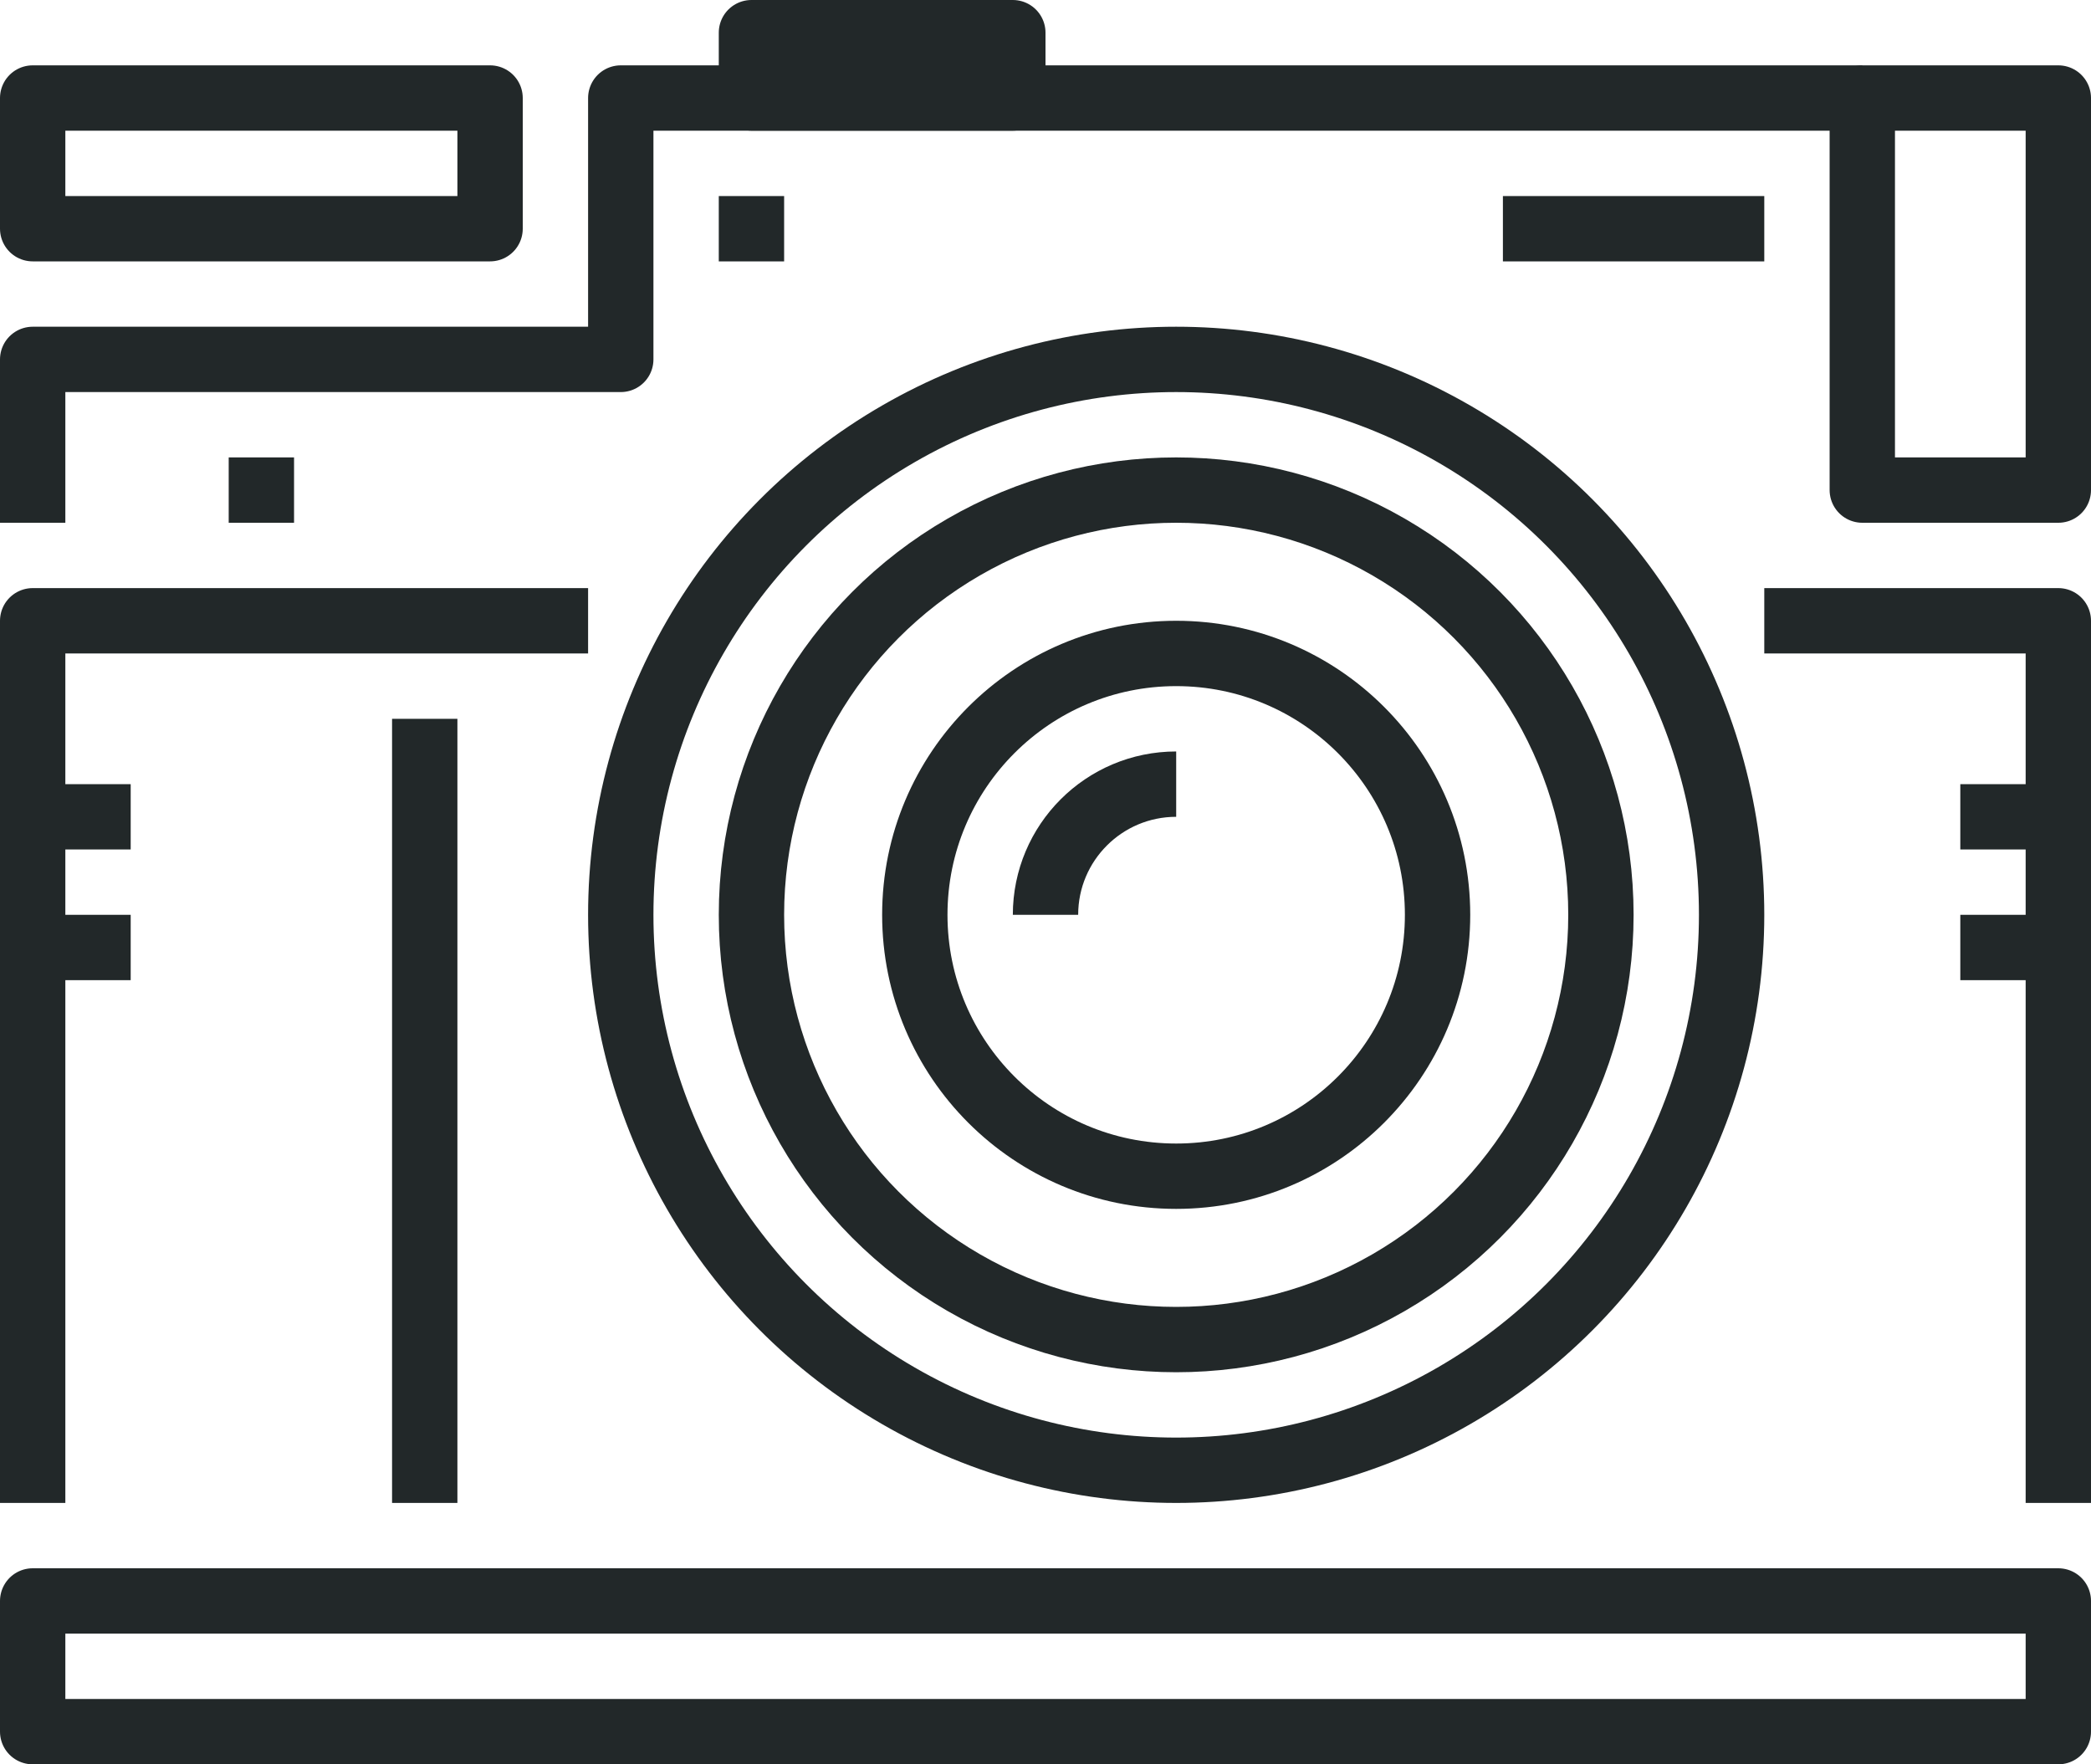
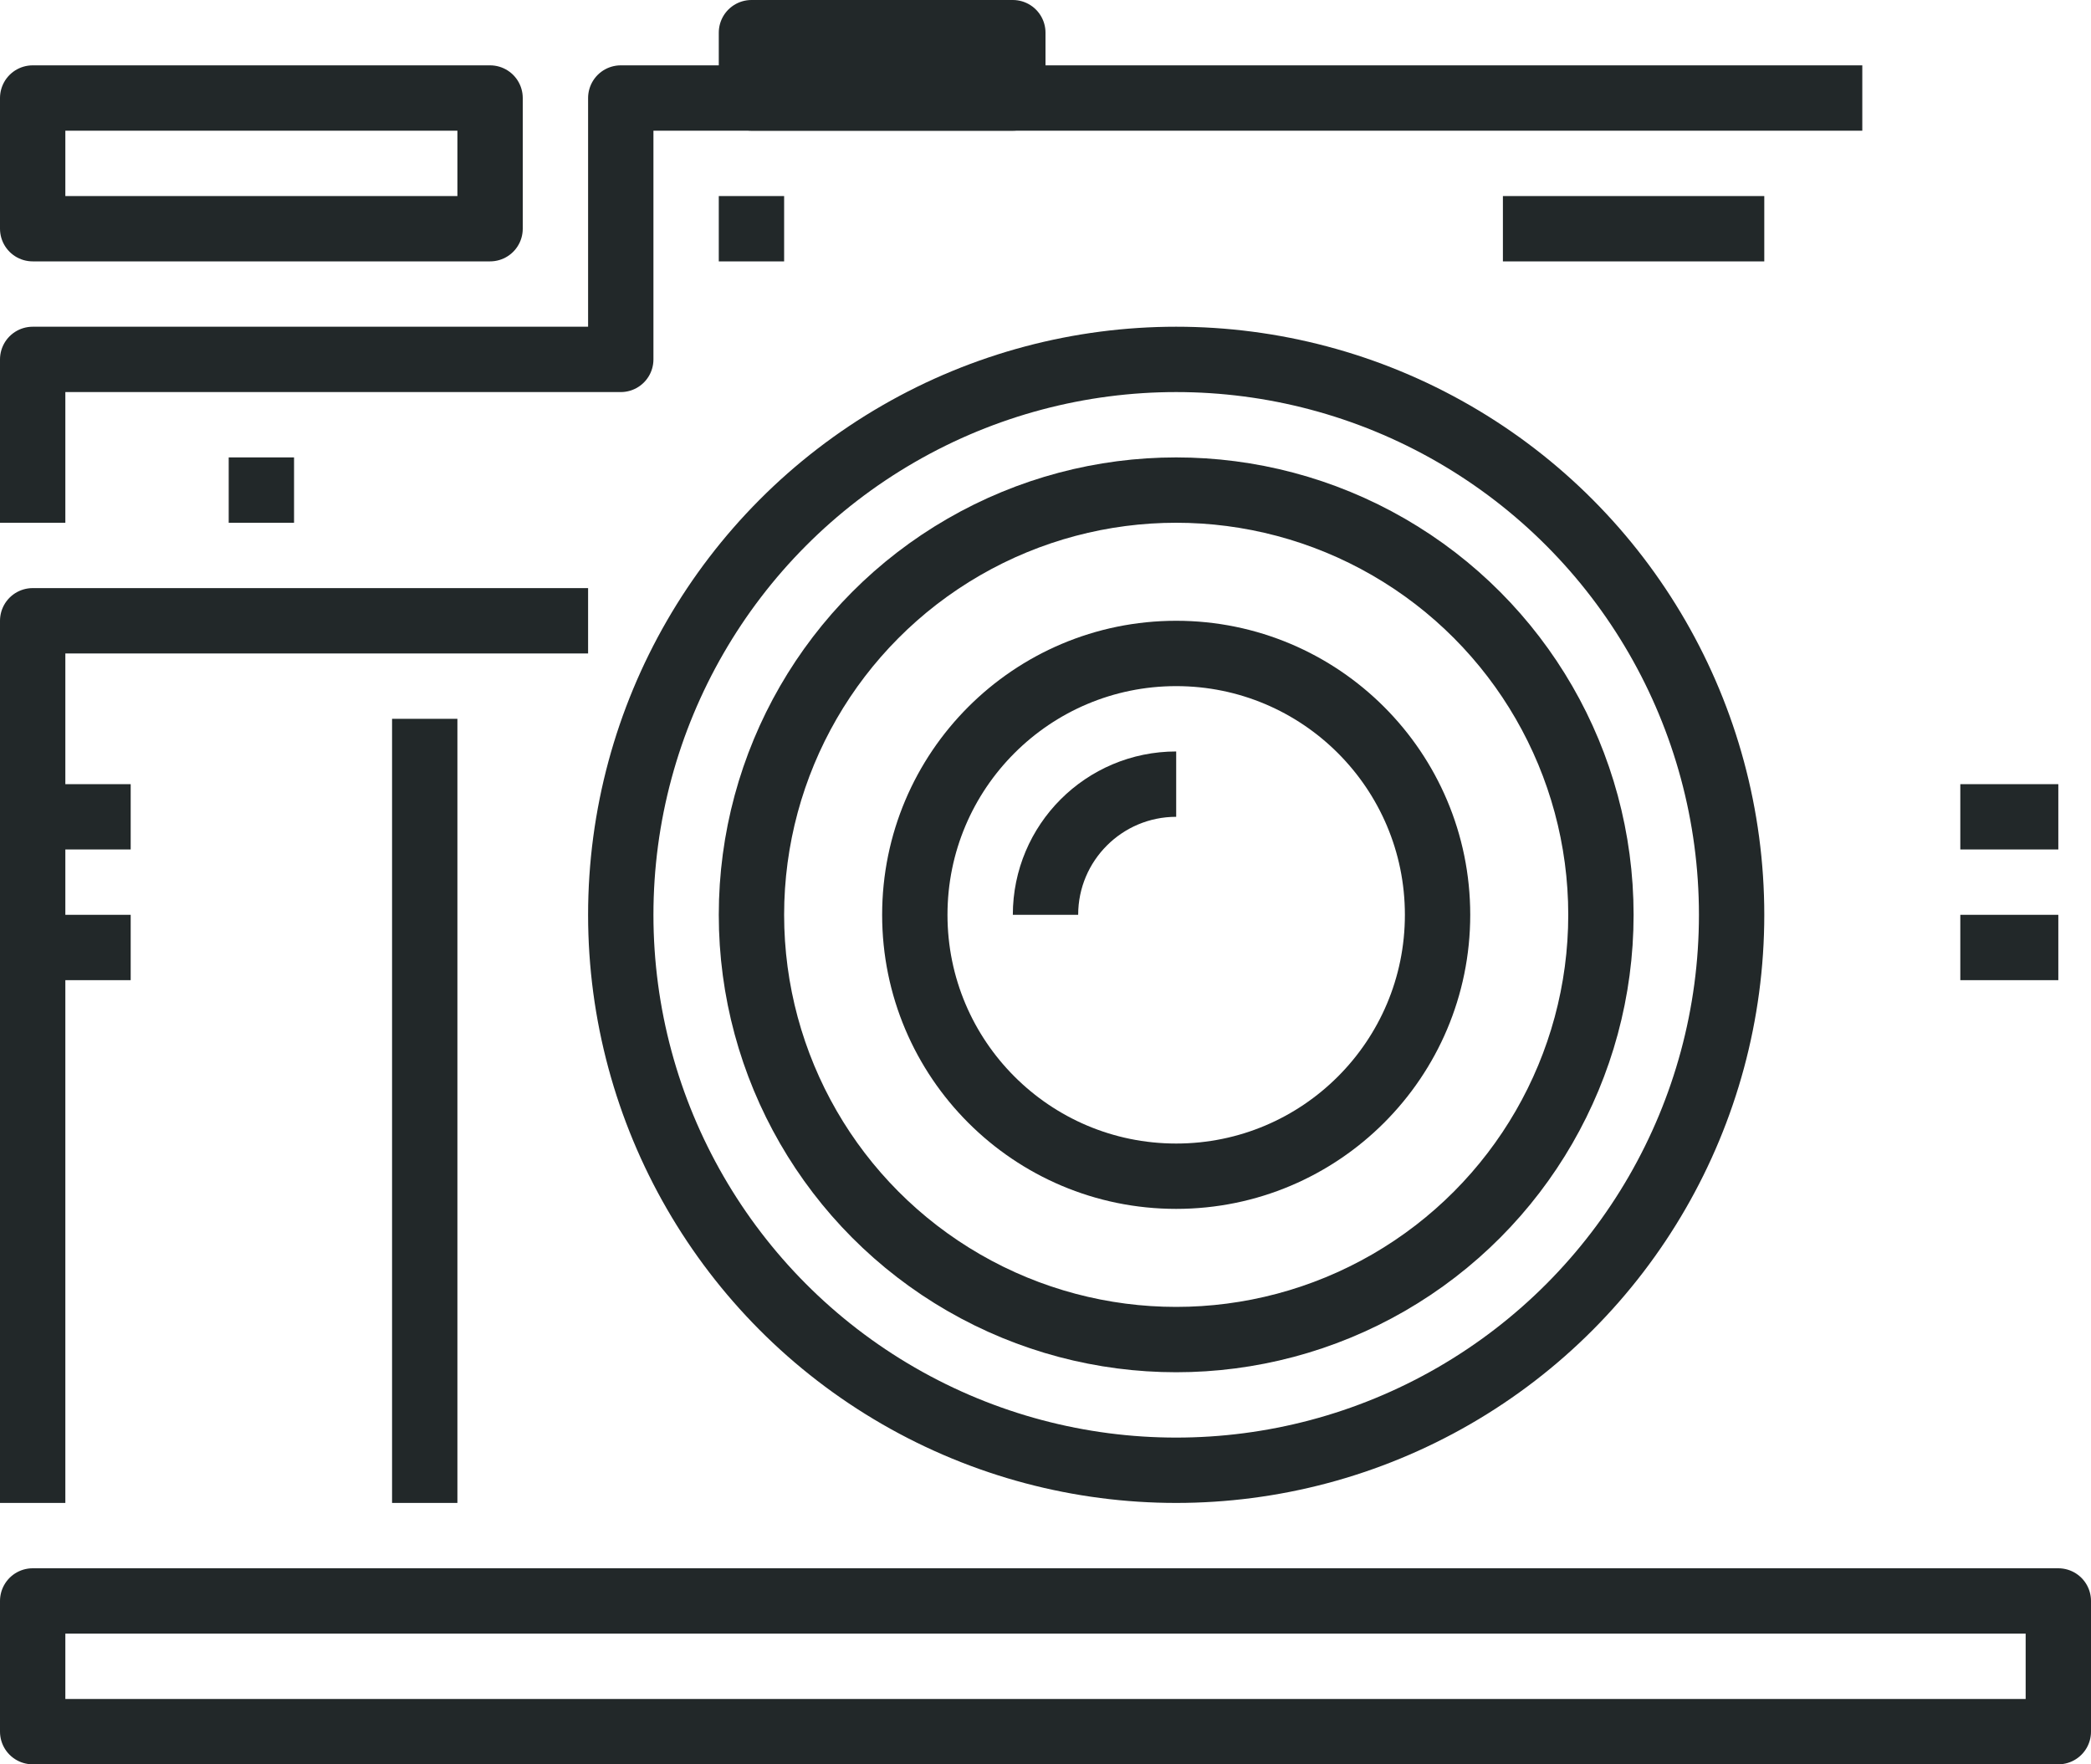
<svg xmlns="http://www.w3.org/2000/svg" version="1.1" id="_x32_5_x5F_film_x5F_camera" x="0px" y="0px" width="64px" height="54px" viewBox="0 0 64 54" style="enable-background:new 0 0 64 54;" xml:space="preserve">
  <g>
    <g>
      <rect x="23" y="1" style="fill:none;stroke:#222829;stroke-width:2;stroke-linejoin:round;stroke-miterlimit:10;" width="8" height="2" />
      <polyline style="fill:none;stroke:#222829;stroke-width:2;stroke-linejoin:round;stroke-miterlimit:10;" points="1,46 1,19 18,19       " />
-       <polyline style="fill:none;stroke:#222829;stroke-width:2;stroke-linejoin:round;stroke-miterlimit:10;" points="54,19 63,19     63,46   " />
      <polyline style="fill:none;stroke:#222829;stroke-width:2;stroke-linejoin:round;stroke-miterlimit:10;" points="1,16 1,11 19,11     19,3 57,3   " />
      <rect x="1" y="3" style="fill:none;stroke:#222829;stroke-width:2;stroke-linejoin:round;stroke-miterlimit:10;" width="14" height="4" />
-       <rect x="57" y="3" style="fill:none;stroke:#222829;stroke-width:2;stroke-linejoin:round;stroke-miterlimit:10;" width="6" height="12" />
      <line style="fill:none;stroke:#222829;stroke-width:2;stroke-linejoin:round;stroke-miterlimit:10;" x1="54" y1="7" x2="46" y2="7" />
      <line style="fill:none;stroke:#222829;stroke-width:2;stroke-linejoin:round;stroke-miterlimit:10;" x1="24" y1="7" x2="22" y2="7" />
      <line style="fill:none;stroke:#222829;stroke-width:2;stroke-linejoin:round;stroke-miterlimit:10;" x1="8" y1="16" x2="8" y2="14" />
      <circle style="fill:none;stroke:#222829;stroke-width:2;stroke-linejoin:round;stroke-miterlimit:10;" cx="36" cy="28" r="17" />
      <circle style="fill:none;stroke:#222829;stroke-width:2;stroke-linejoin:round;stroke-miterlimit:10;" cx="36" cy="28" r="13" />
      <circle style="fill:none;stroke:#222829;stroke-width:2;stroke-linejoin:round;stroke-miterlimit:10;" cx="36" cy="28" r="8" />
      <path style="fill:none;stroke:#222829;stroke-width:2;stroke-linejoin:round;stroke-miterlimit:10;" d="M32,28    c0-2.209,1.791-4,4-4" />
      <rect x="1" y="49" style="fill:none;stroke:#222829;stroke-width:2;stroke-linejoin:round;stroke-miterlimit:10;" width="62" height="4" />
      <line style="fill:none;stroke:#222829;stroke-width:2;stroke-linejoin:round;stroke-miterlimit:10;" x1="1" y1="25" x2="4" y2="25" />
      <line style="fill:none;stroke:#222829;stroke-width:2;stroke-linejoin:round;stroke-miterlimit:10;" x1="1" y1="29" x2="4" y2="29" />
      <line style="fill:none;stroke:#222829;stroke-width:2;stroke-linejoin:round;stroke-miterlimit:10;" x1="60" y1="25" x2="63" y2="25" />
      <line style="fill:none;stroke:#222829;stroke-width:2;stroke-linejoin:round;stroke-miterlimit:10;" x1="60" y1="29" x2="63" y2="29" />
      <line style="fill:none;stroke:#222829;stroke-width:2;stroke-linejoin:round;stroke-miterlimit:10;" x1="13" y1="22" x2="13" y2="46" />
    </g>
  </g>
</svg>